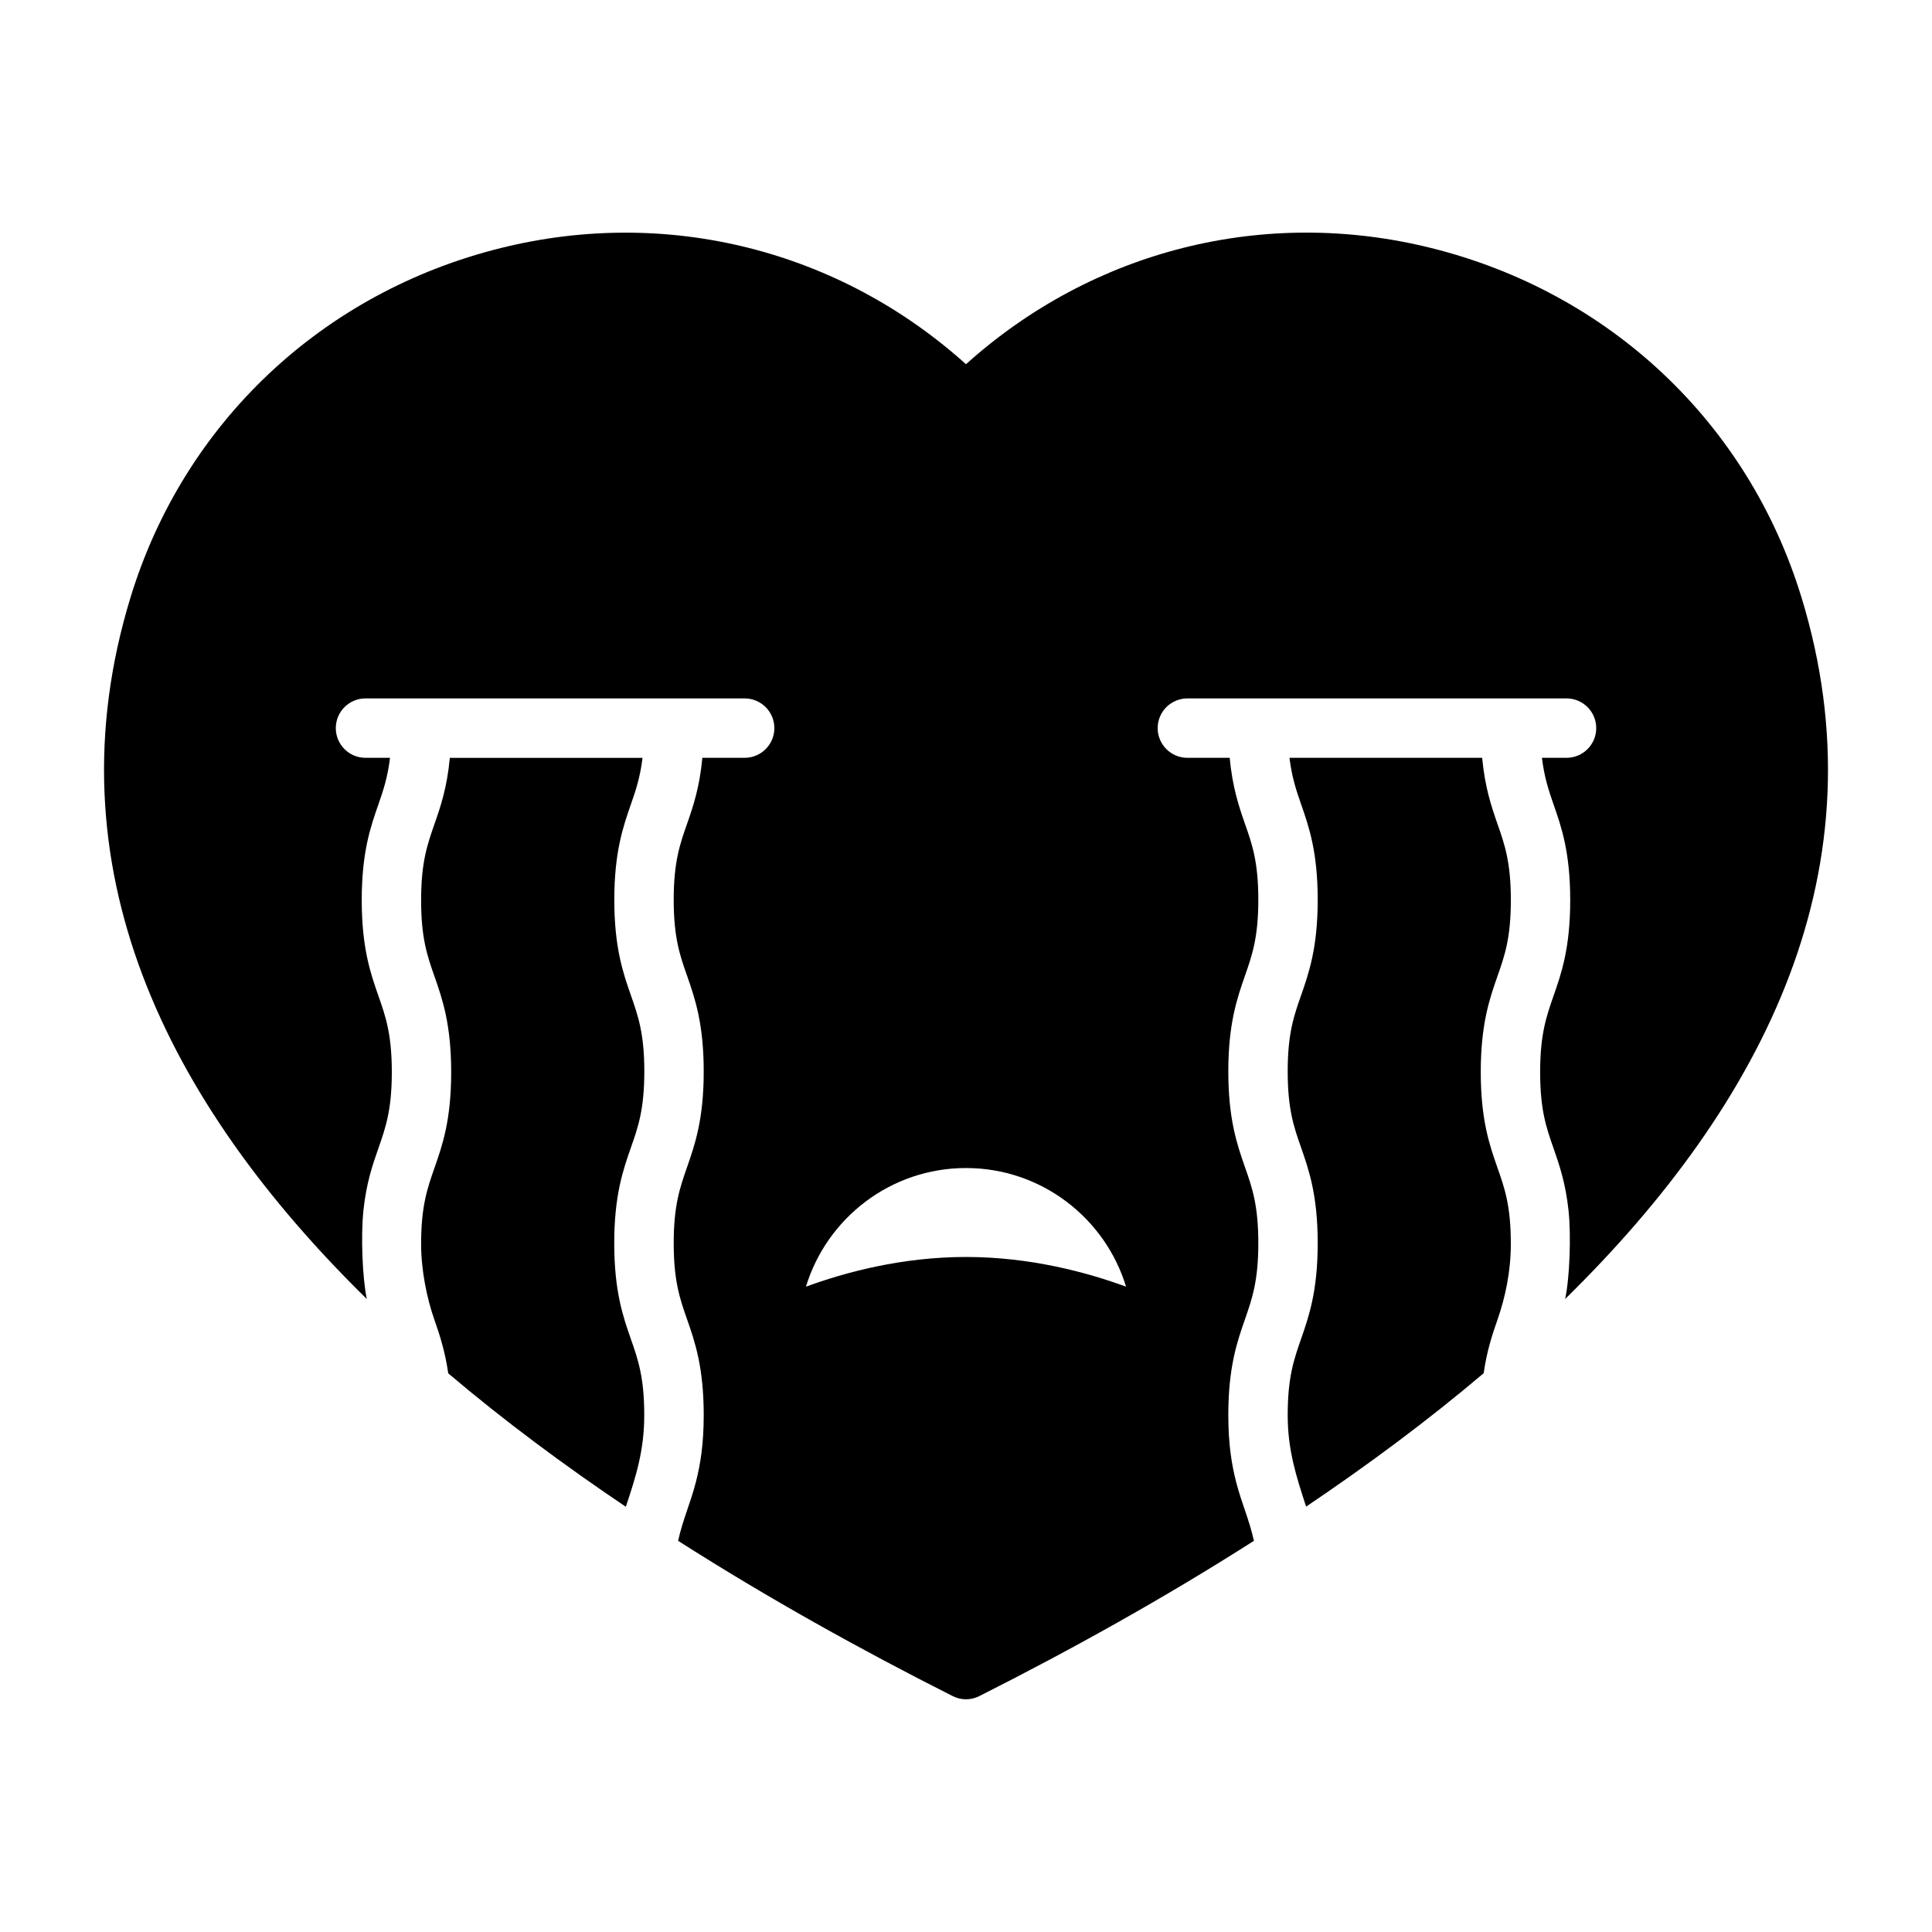
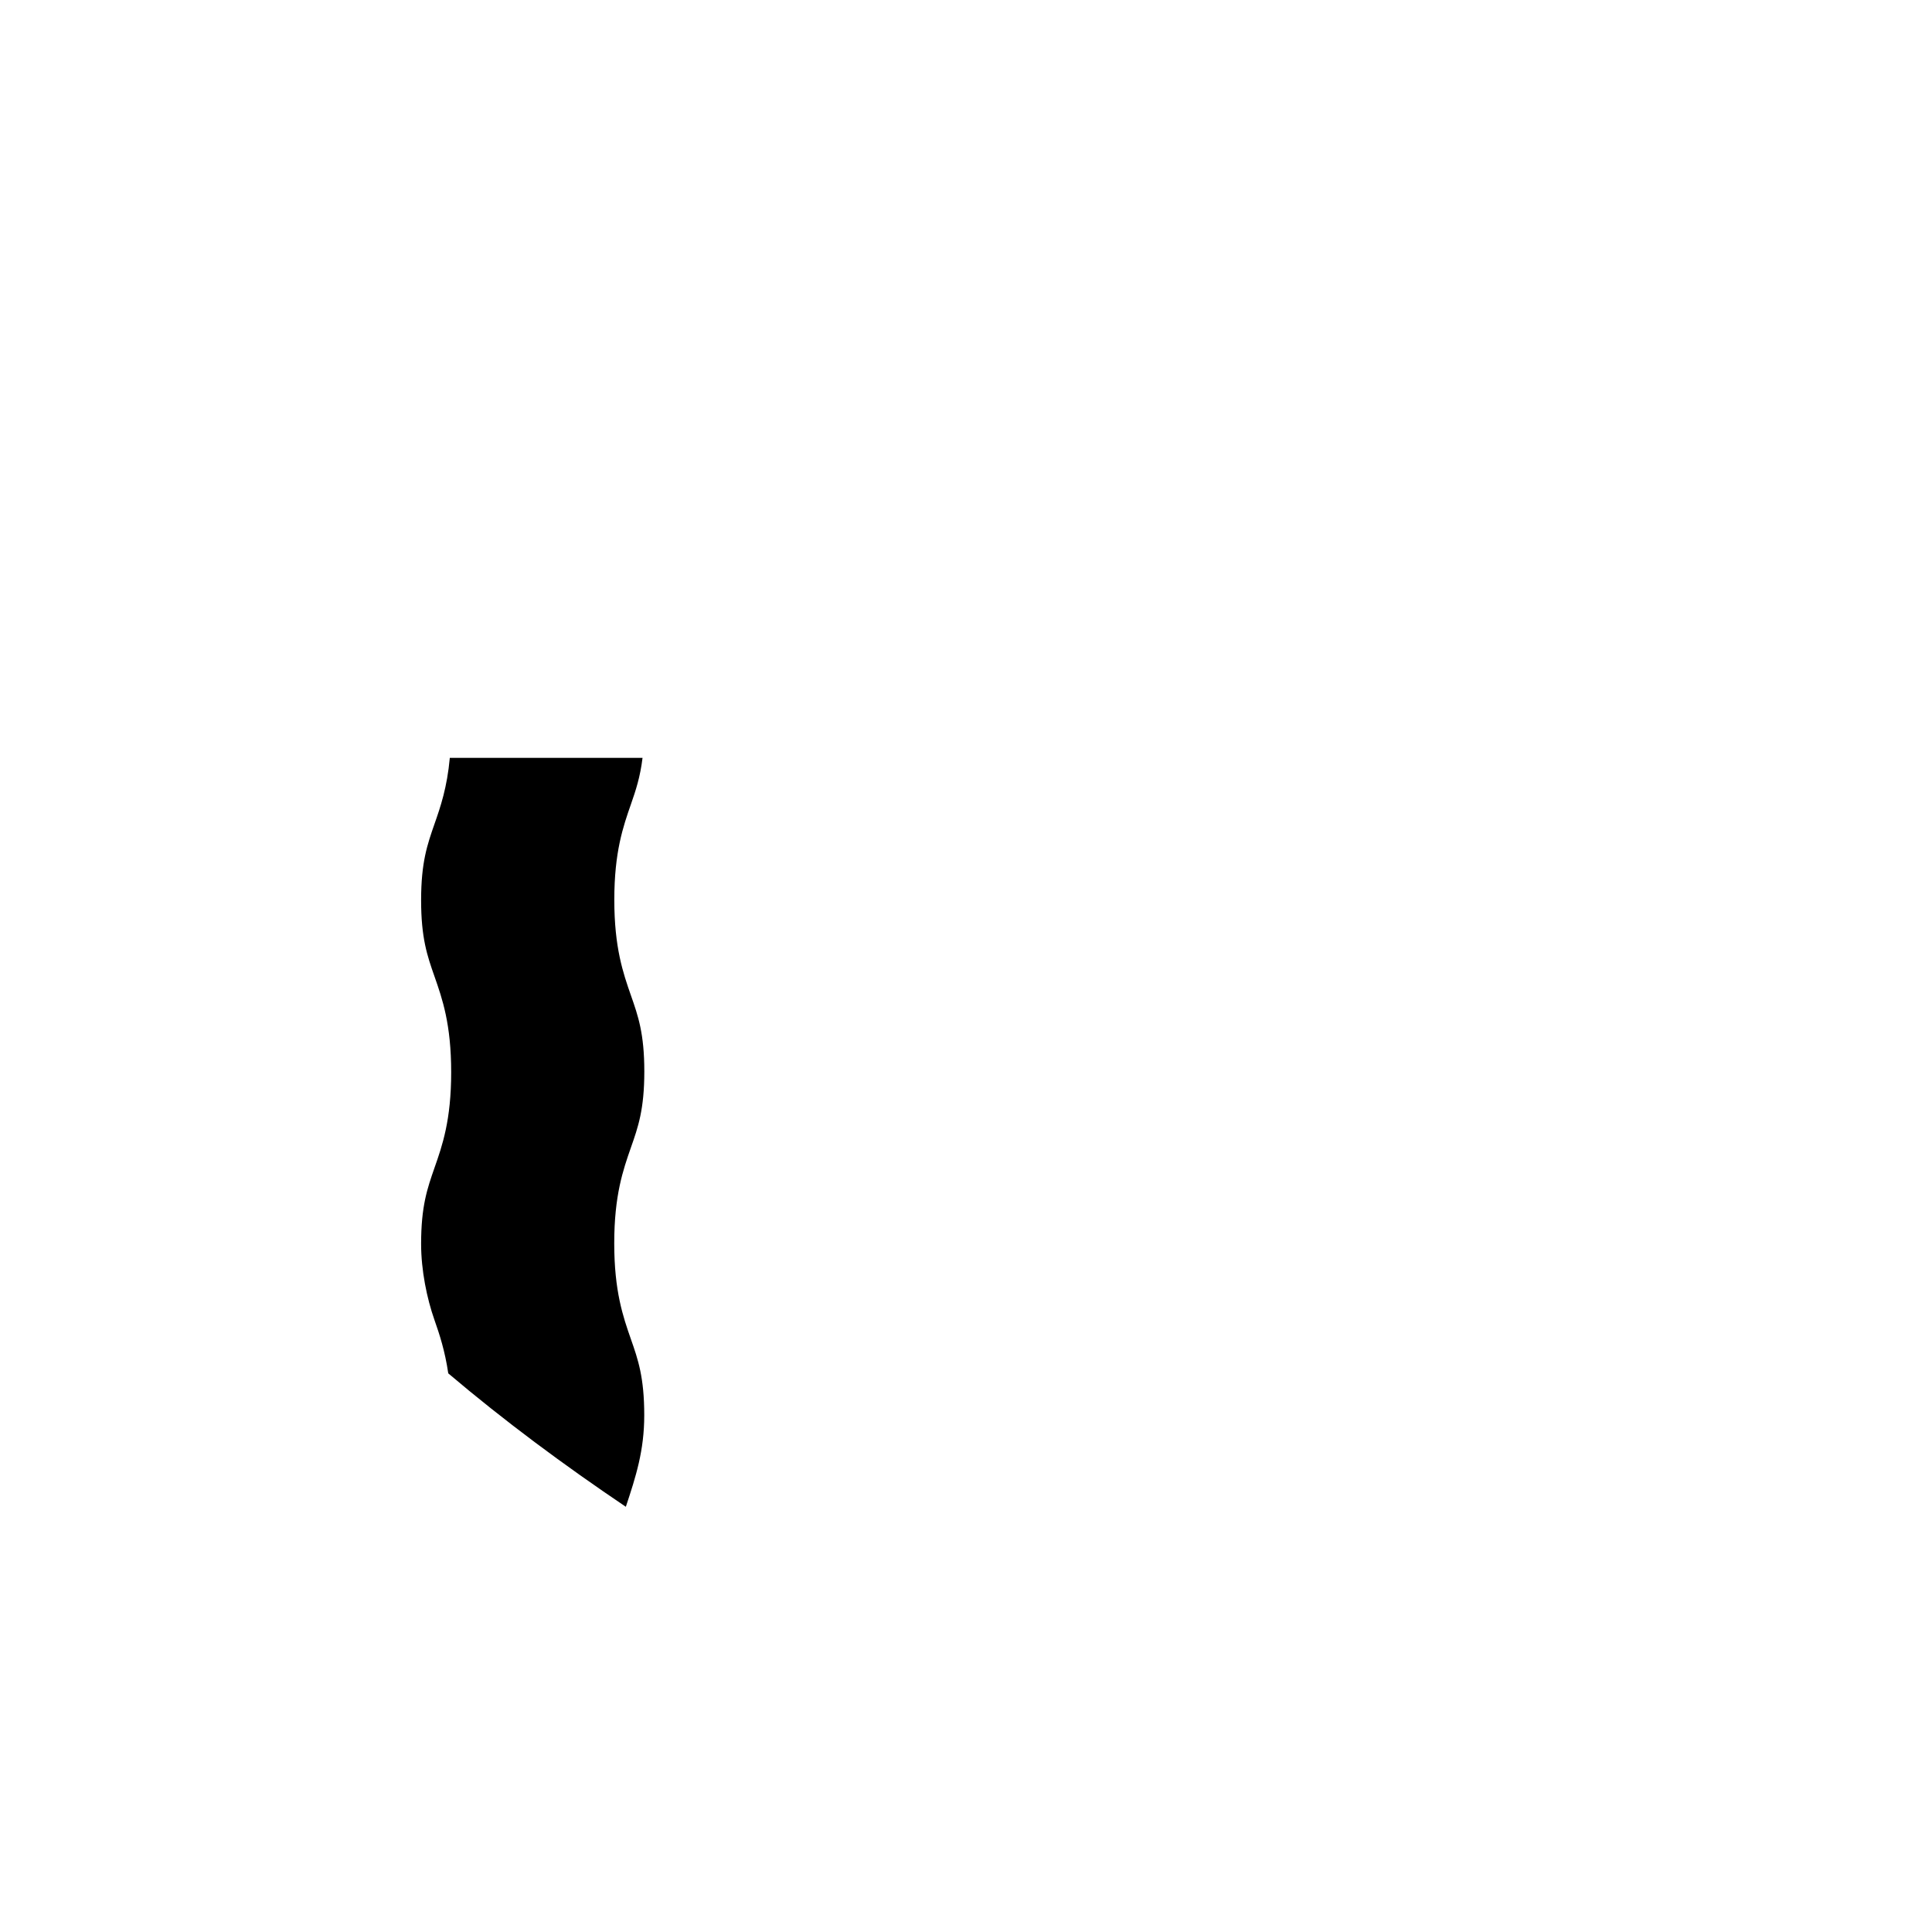
<svg xmlns="http://www.w3.org/2000/svg" fill="#000000" width="800px" height="800px" version="1.1" viewBox="144 144 512 512">
  <g>
    <path d="m314.75 427.96c0-10.043-1.637-14.719-3.543-20.152-2.062-5.918-4.41-12.641-4.41-25.348 0-12.707 2.348-19.414 4.41-25.332 1.309-3.746 2.457-7.242 3.07-12.281h-51.074c-0.723 7.856-2.457 12.957-4.062 17.523-1.891 5.434-3.543 10.141-3.543 20.184 0 10.059 1.637 14.77 3.543 20.199 2.078 5.934 4.426 12.66 4.426 25.395 0 12.707-2.348 19.43-4.426 25.348-1.891 5.434-3.543 10.125-3.543 20.152 0 6.977 1.527 14.453 3.543 20.168 1.34 3.809 2.769 8.156 3.652 14.137 14.738 12.5 30.605 24.277 47.059 35.359 2.66-7.996 4.879-14.895 4.879-24.246 0-10.059-1.637-14.77-3.543-20.199-2.062-5.918-4.41-12.66-4.41-25.379 0-12.723 2.348-19.43 4.41-25.348 1.922-5.461 3.562-10.152 3.562-20.18z" />
-     <path d="m544.39 382.54c0-10.059-1.637-14.754-3.543-20.184-1.59-4.566-3.32-9.652-4.062-17.523h-51.059c0.613 5.039 1.762 8.535 3.07 12.281 2.062 5.918 4.41 12.625 4.41 25.332 0 12.723-2.348 19.43-4.41 25.348-1.906 5.434-3.543 10.109-3.543 20.152 0 10.043 1.637 14.719 3.543 20.152 2.062 5.918 4.41 12.641 4.41 25.348 0 12.738-2.348 19.461-4.41 25.379-1.891 5.449-3.543 10.141-3.543 20.199 0 9.305 2.266 16.199 4.879 24.246 16.453-11.082 32.324-22.859 47.059-35.359 0.852-5.984 2.312-10.328 3.652-14.152 2.062-5.918 3.543-12.754 3.543-20.152 0-10.043-1.637-14.738-3.543-20.152-2.078-5.918-4.426-12.641-4.426-25.348 0-12.738 2.348-19.461 4.426-25.395 1.895-5.406 3.547-10.098 3.547-20.172z" />
-     <path d="m621.36 302.16c-14.152-46.176-50.867-80.734-98.211-92.465-44.082-10.941-89.551 0.598-123.15 30.828-33.613-30.23-79.051-41.738-123.13-30.828-47.344 11.715-84.059 46.289-98.23 92.465-21.965 71.574 9.574 134.11 62.566 186.08-1.164-5.637-1.605-16.609-0.898-23.41 0.77-7.336 2.441-12.172 3.984-16.547 1.891-5.434 3.543-10.125 3.543-20.152 0-10.059-1.637-14.77-3.543-20.199-2.078-5.934-4.426-12.66-4.426-25.395 0-12.738 2.348-19.445 4.426-25.379 1.309-3.746 2.457-7.258 3.07-12.328h-6.5c-4.344 0-7.871-3.527-7.871-7.871s3.527-7.871 7.871-7.871h100.48c4.344 0 7.871 3.527 7.871 7.871s-3.527 7.871-7.871 7.871h-11.211c-0.723 7.84-2.457 12.926-4.047 17.477-1.906 5.434-3.543 10.109-3.543 20.137 0 10.043 1.637 14.738 3.543 20.152 2.062 5.918 4.41 12.641 4.41 25.348 0 12.707-2.348 19.414-4.41 25.348-1.891 5.434-3.543 10.125-3.543 20.152 0 10.059 1.637 14.77 3.543 20.199 2.062 5.918 4.41 12.66 4.41 25.379 0 7.793-0.914 13.195-2.062 17.68-1.496 5.824-3.449 9.887-4.723 15.633 23.836 15.207 48.586 28.953 72.754 41.141 1.102 0.566 2.312 0.852 3.543 0.852 1.227 0 2.426-0.285 3.543-0.852 24.168-12.188 48.918-25.93 72.754-41.141-1.273-5.746-3.227-9.824-4.723-15.633-1.148-4.488-2.062-9.902-2.062-17.68 0-12.738 2.348-19.461 4.41-25.379 1.891-5.449 3.543-10.141 3.543-20.199 0-10.043-1.637-14.738-3.543-20.152-2.062-5.918-4.41-12.641-4.41-25.348 0-12.707 2.348-19.414 4.41-25.348 1.891-5.434 3.543-10.125 3.543-20.152 0-10.027-1.637-14.719-3.543-20.137-1.59-4.551-3.305-9.637-4.047-17.477h-11.211c-4.344 0-7.871-3.527-7.871-7.871s3.527-7.871 7.871-7.871h100.48c4.344 0 7.871 3.527 7.871 7.871s-3.527 7.871-7.871 7.871h-6.519c0.613 5.055 1.762 8.566 3.07 12.328 2.078 5.934 4.426 12.66 4.426 25.379 0 12.723-2.348 19.461-4.426 25.395-1.891 5.434-3.543 10.141-3.543 20.199 0 10.027 1.637 14.719 3.543 20.152 1.527 4.375 3.195 9.211 3.984 16.547 0.707 6.66 0.301 17.82-0.898 23.41 53.012-51.969 84.547-114.5 62.582-186.08zm-221.36 174.95c-17.129 0-32.211 4.125-42.414 7.871 5.543-18.184 22.449-31.441 42.414-31.441s36.887 13.258 42.414 31.441c-10.203-3.746-25.285-7.871-42.414-7.871z" />
  </g>
</svg>